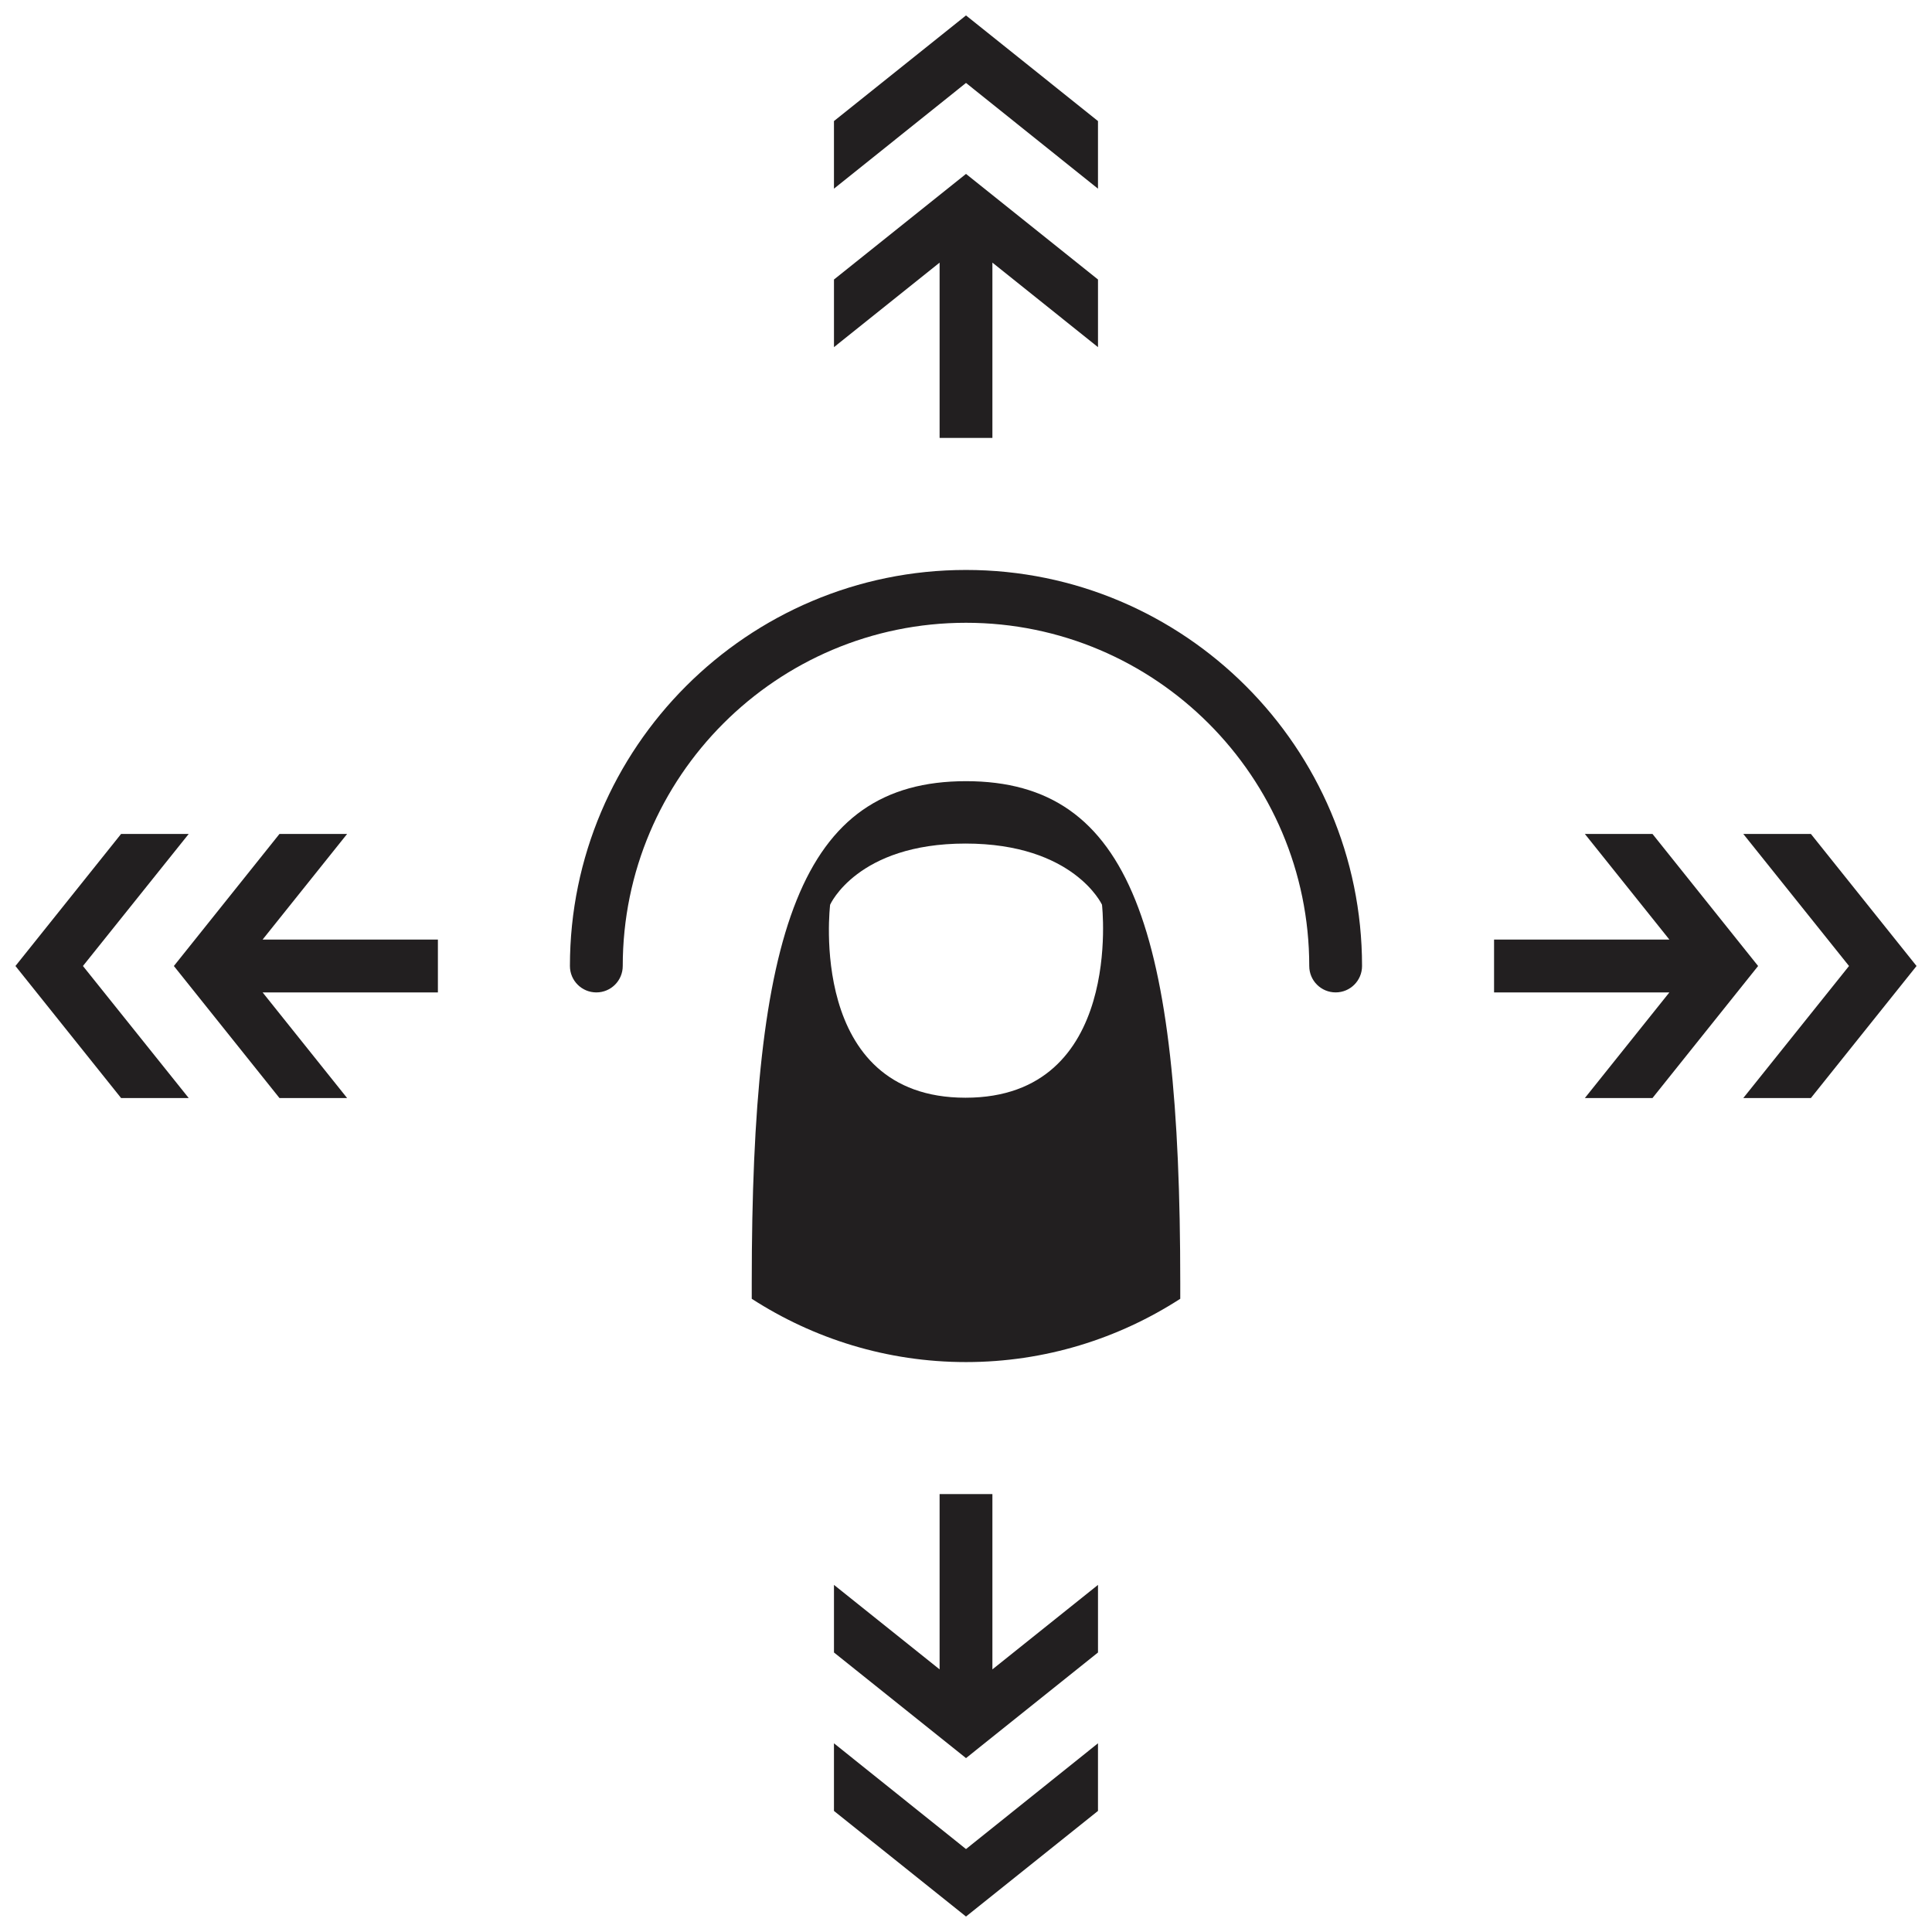
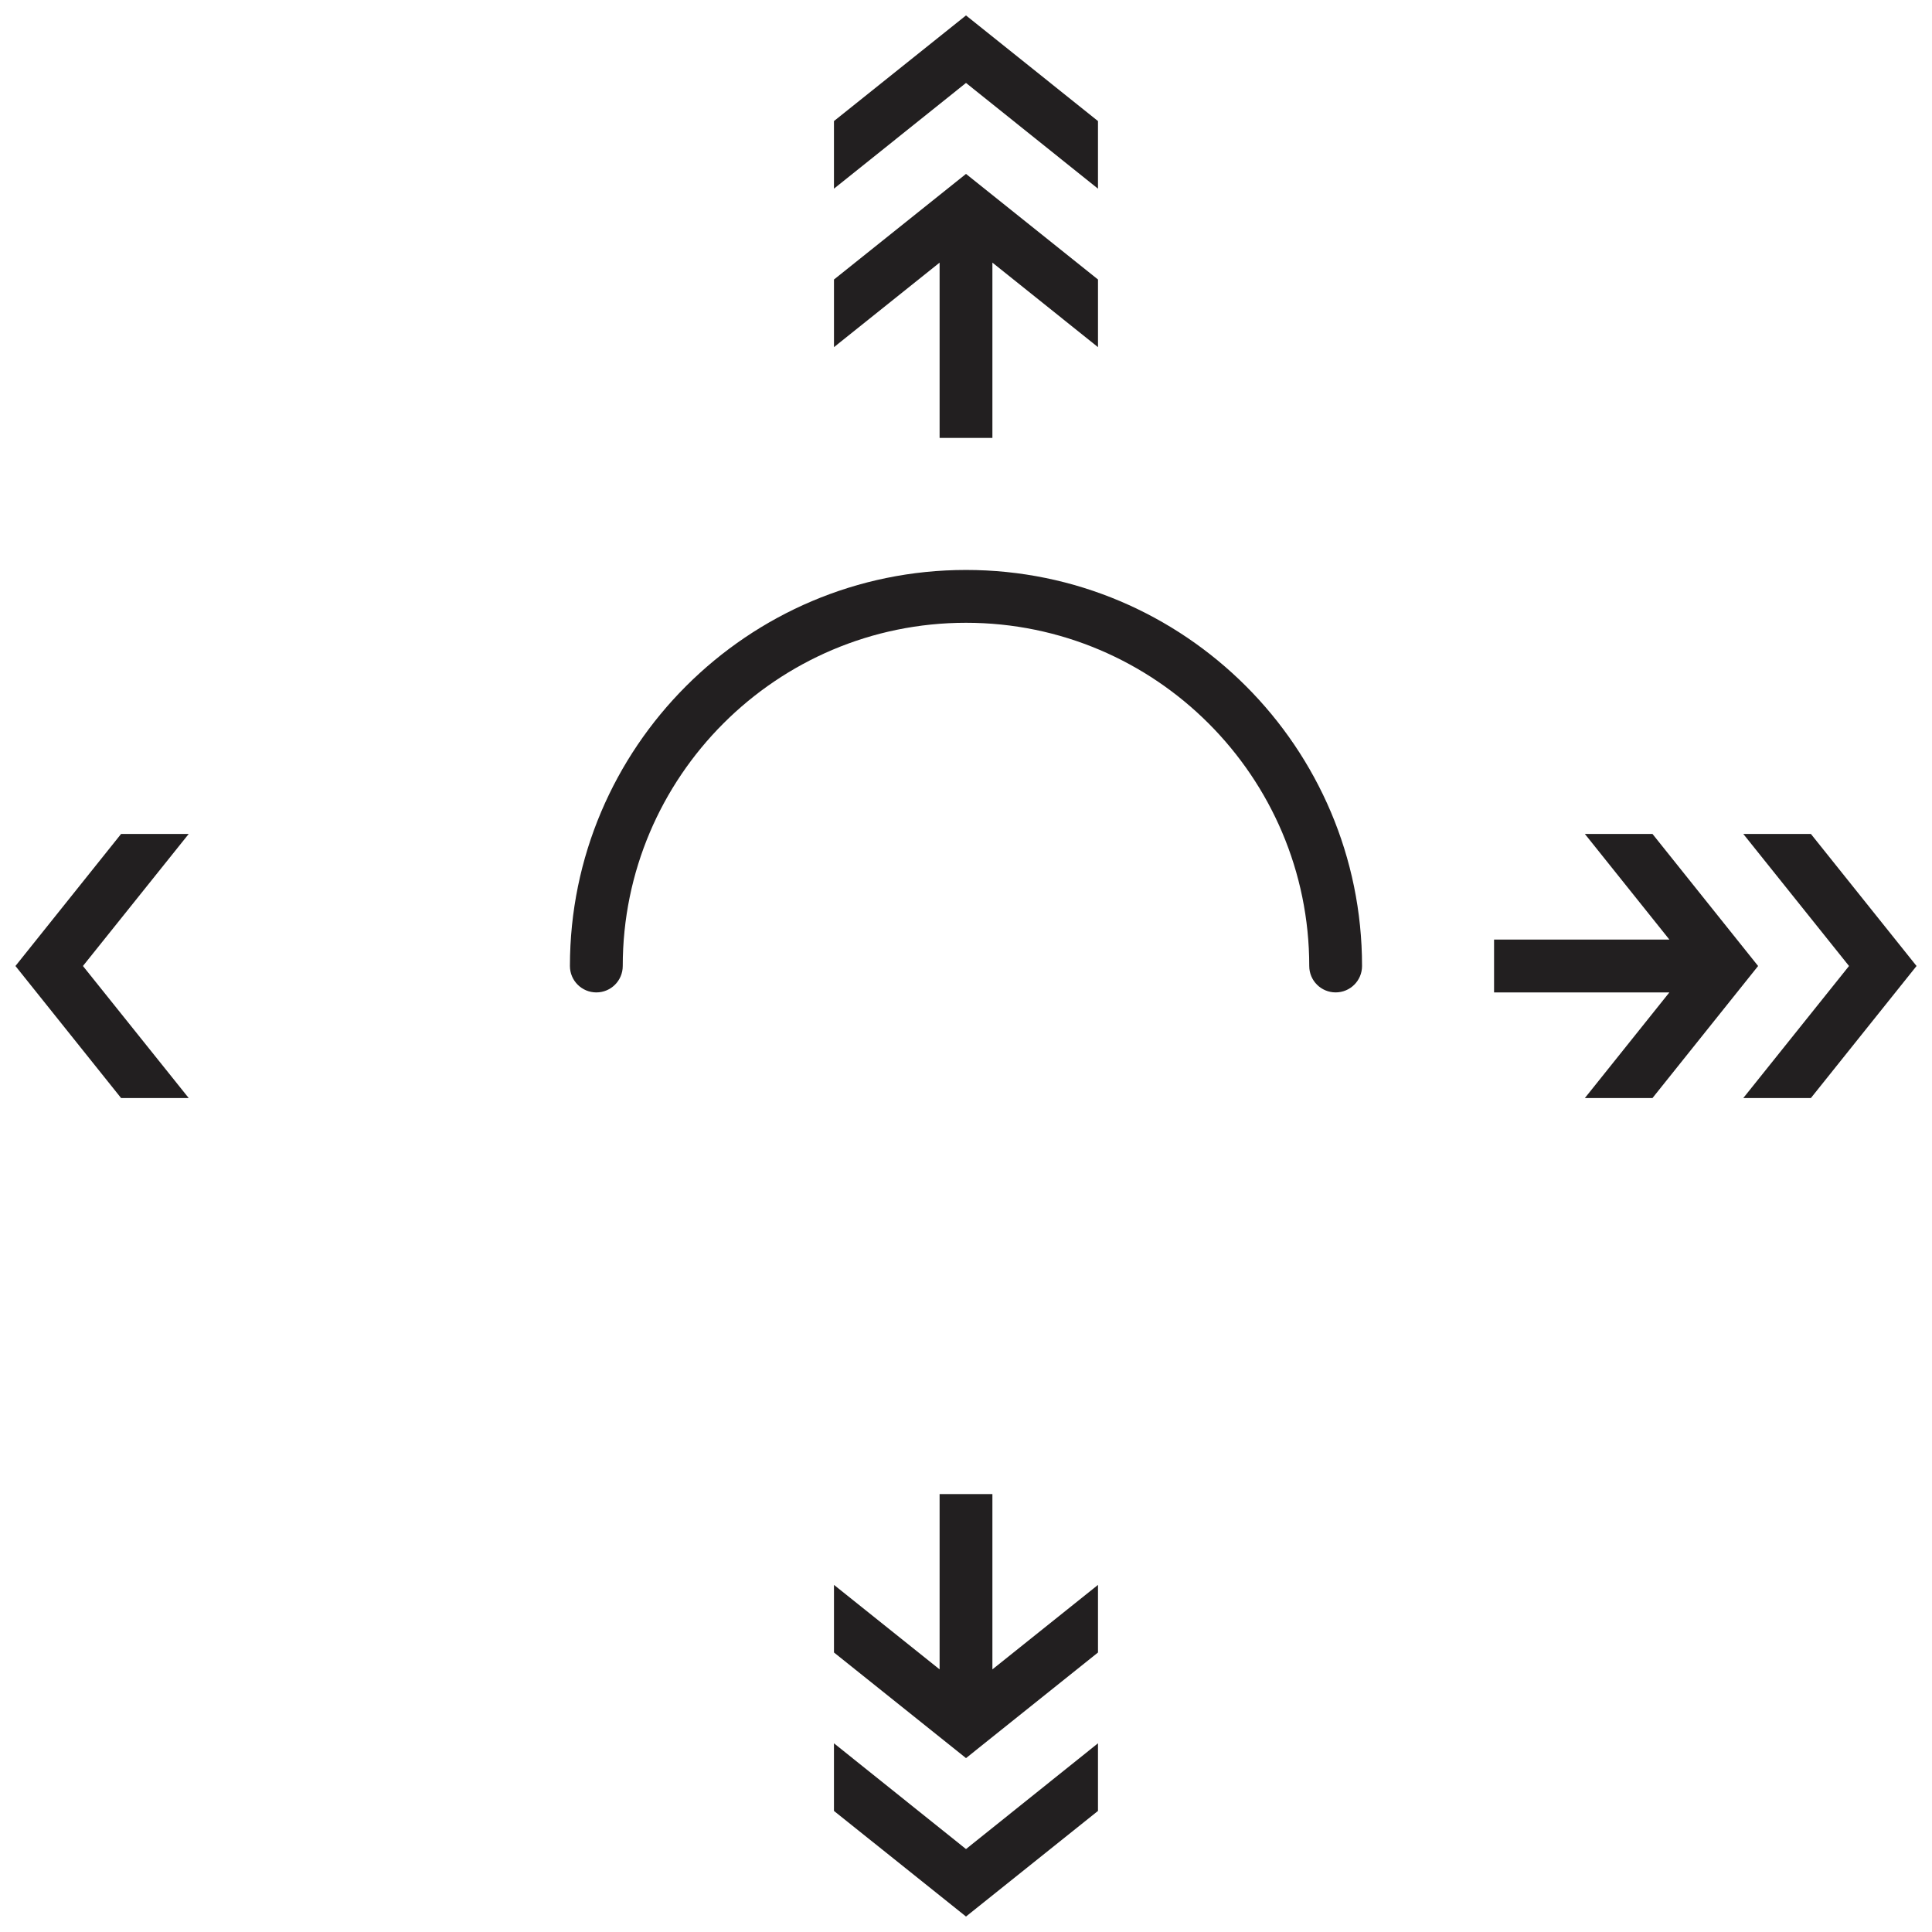
<svg xmlns="http://www.w3.org/2000/svg" width="800px" height="800px" version="1.1" viewBox="144 144 512 512">
  <defs>
    <clipPath id="d">
      <path d="m605 365h46.902v70h-46.902z" />
    </clipPath>
    <clipPath id="c">
      <path d="m148.09 365h46.906v70h-46.906z" />
    </clipPath>
    <clipPath id="b">
      <path d="m365 605h70v46.902h-70z" />
    </clipPath>
    <clipPath id="a">
      <path d="m365 148.09h70v46.906h-70z" />
    </clipPath>
  </defs>
  <path d="m581.93 365.01h-17.922l22.398 27.992h-46.465v13.996h46.461l-22.395 27.992h17.922l27.988-34.988z" fill="#221f20" />
-   <path d="m218.06 365.01h17.926l-22.398 27.992h46.461v13.996h-46.453l22.391 27.992h-17.926l-27.984-34.988z" fill="#221f20" />
  <path d="m434.98 581.93v-17.918l-27.984 22.395v-46.457h-13.992v46.453l-27.992-22.391v17.918l34.992 27.988z" fill="#221f20" />
  <path d="m434.98 218.07v17.926l-27.984-22.402v46.461h-13.992v-46.453l-27.992 22.395v-17.926l34.992-27.984z" fill="#221f20" />
  <path d="m302.04 407c-3.871 0-7.004-3.133-7.004-6.996 0-57.871 47.09-104.96 104.96-104.96 57.871-0.004 104.96 47.078 104.96 104.96 0 3.863-3.129 6.992-6.996 6.992-3.871 0-6.996-3.133-6.996-6.992 0-50.152-40.812-90.961-90.961-90.961-50.16 0-90.969 40.809-90.969 90.969-0.004 3.859-3.133 6.988-6.996 6.988z" fill="#221f20" />
-   <path d="m400 351.02c-43.973 0-56.781 39.73-56.781 132.98v4.191c16.379 10.57 35.84 16.773 56.781 16.773 20.934 0 40.402-6.203 56.781-16.773v-4.191c-0.004-93.246-12.809-132.98-56.781-132.98zm-0.133 83.887c-42.109 0-35.875-51.152-35.875-51.152s7.18-16.203 35.875-16.203c28.691 0 36.172 16.203 36.172 16.203 0.004 0 5.91 51.152-36.172 51.152z" fill="#221f20" />
  <g clip-path="url(#d)">
    <path d="m634.01 400-28.016 34.988h17.914l27.996-34.988-27.996-34.992h-17.914z" fill="#221f20" />
  </g>
  <g clip-path="url(#c)">
    <path d="m165.98 400 28.027 34.988h-17.922l-27.992-34.988 27.992-34.992h17.922z" fill="#221f20" />
  </g>
  <g clip-path="url(#b)">
    <path d="m400 634.02-34.992-28.027v17.918l34.992 27.992 34.977-27.992v-17.918z" fill="#221f20" />
  </g>
  <g clip-path="url(#a)">
    <path d="m400 165.98-34.992 28.023v-17.922l34.992-27.992 34.977 27.992v17.922z" fill="#221f20" />
  </g>
</svg>